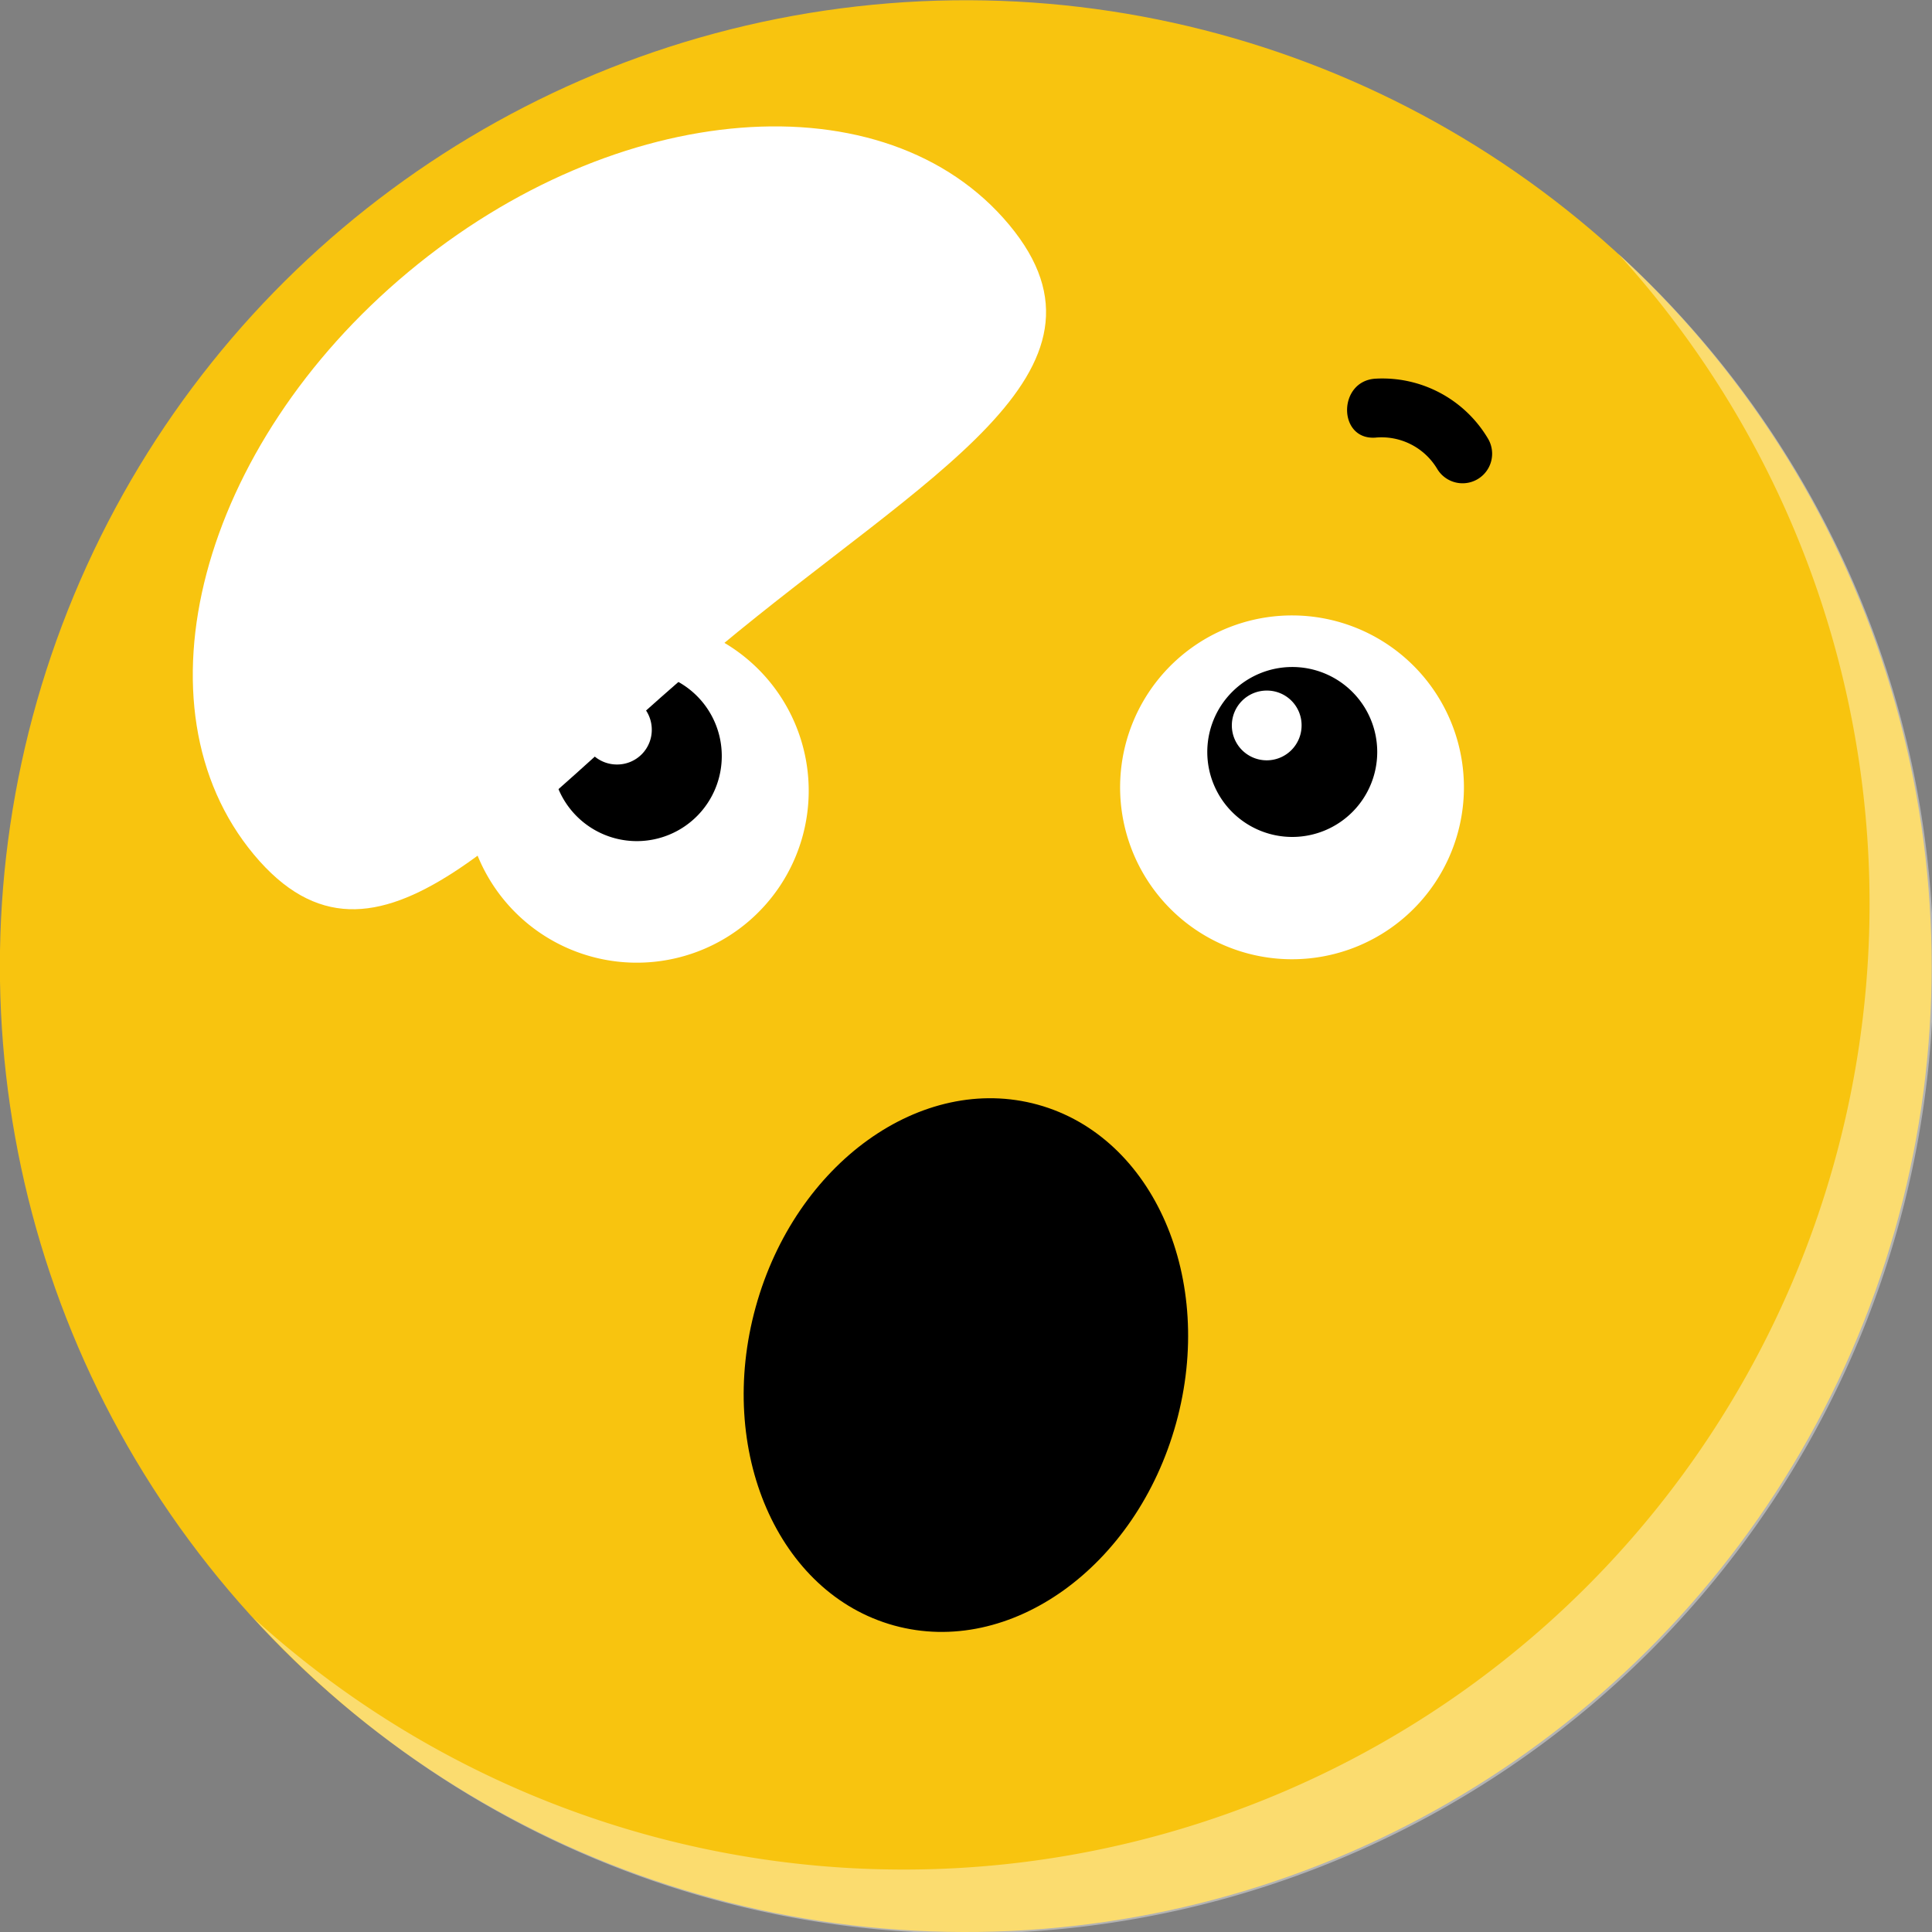
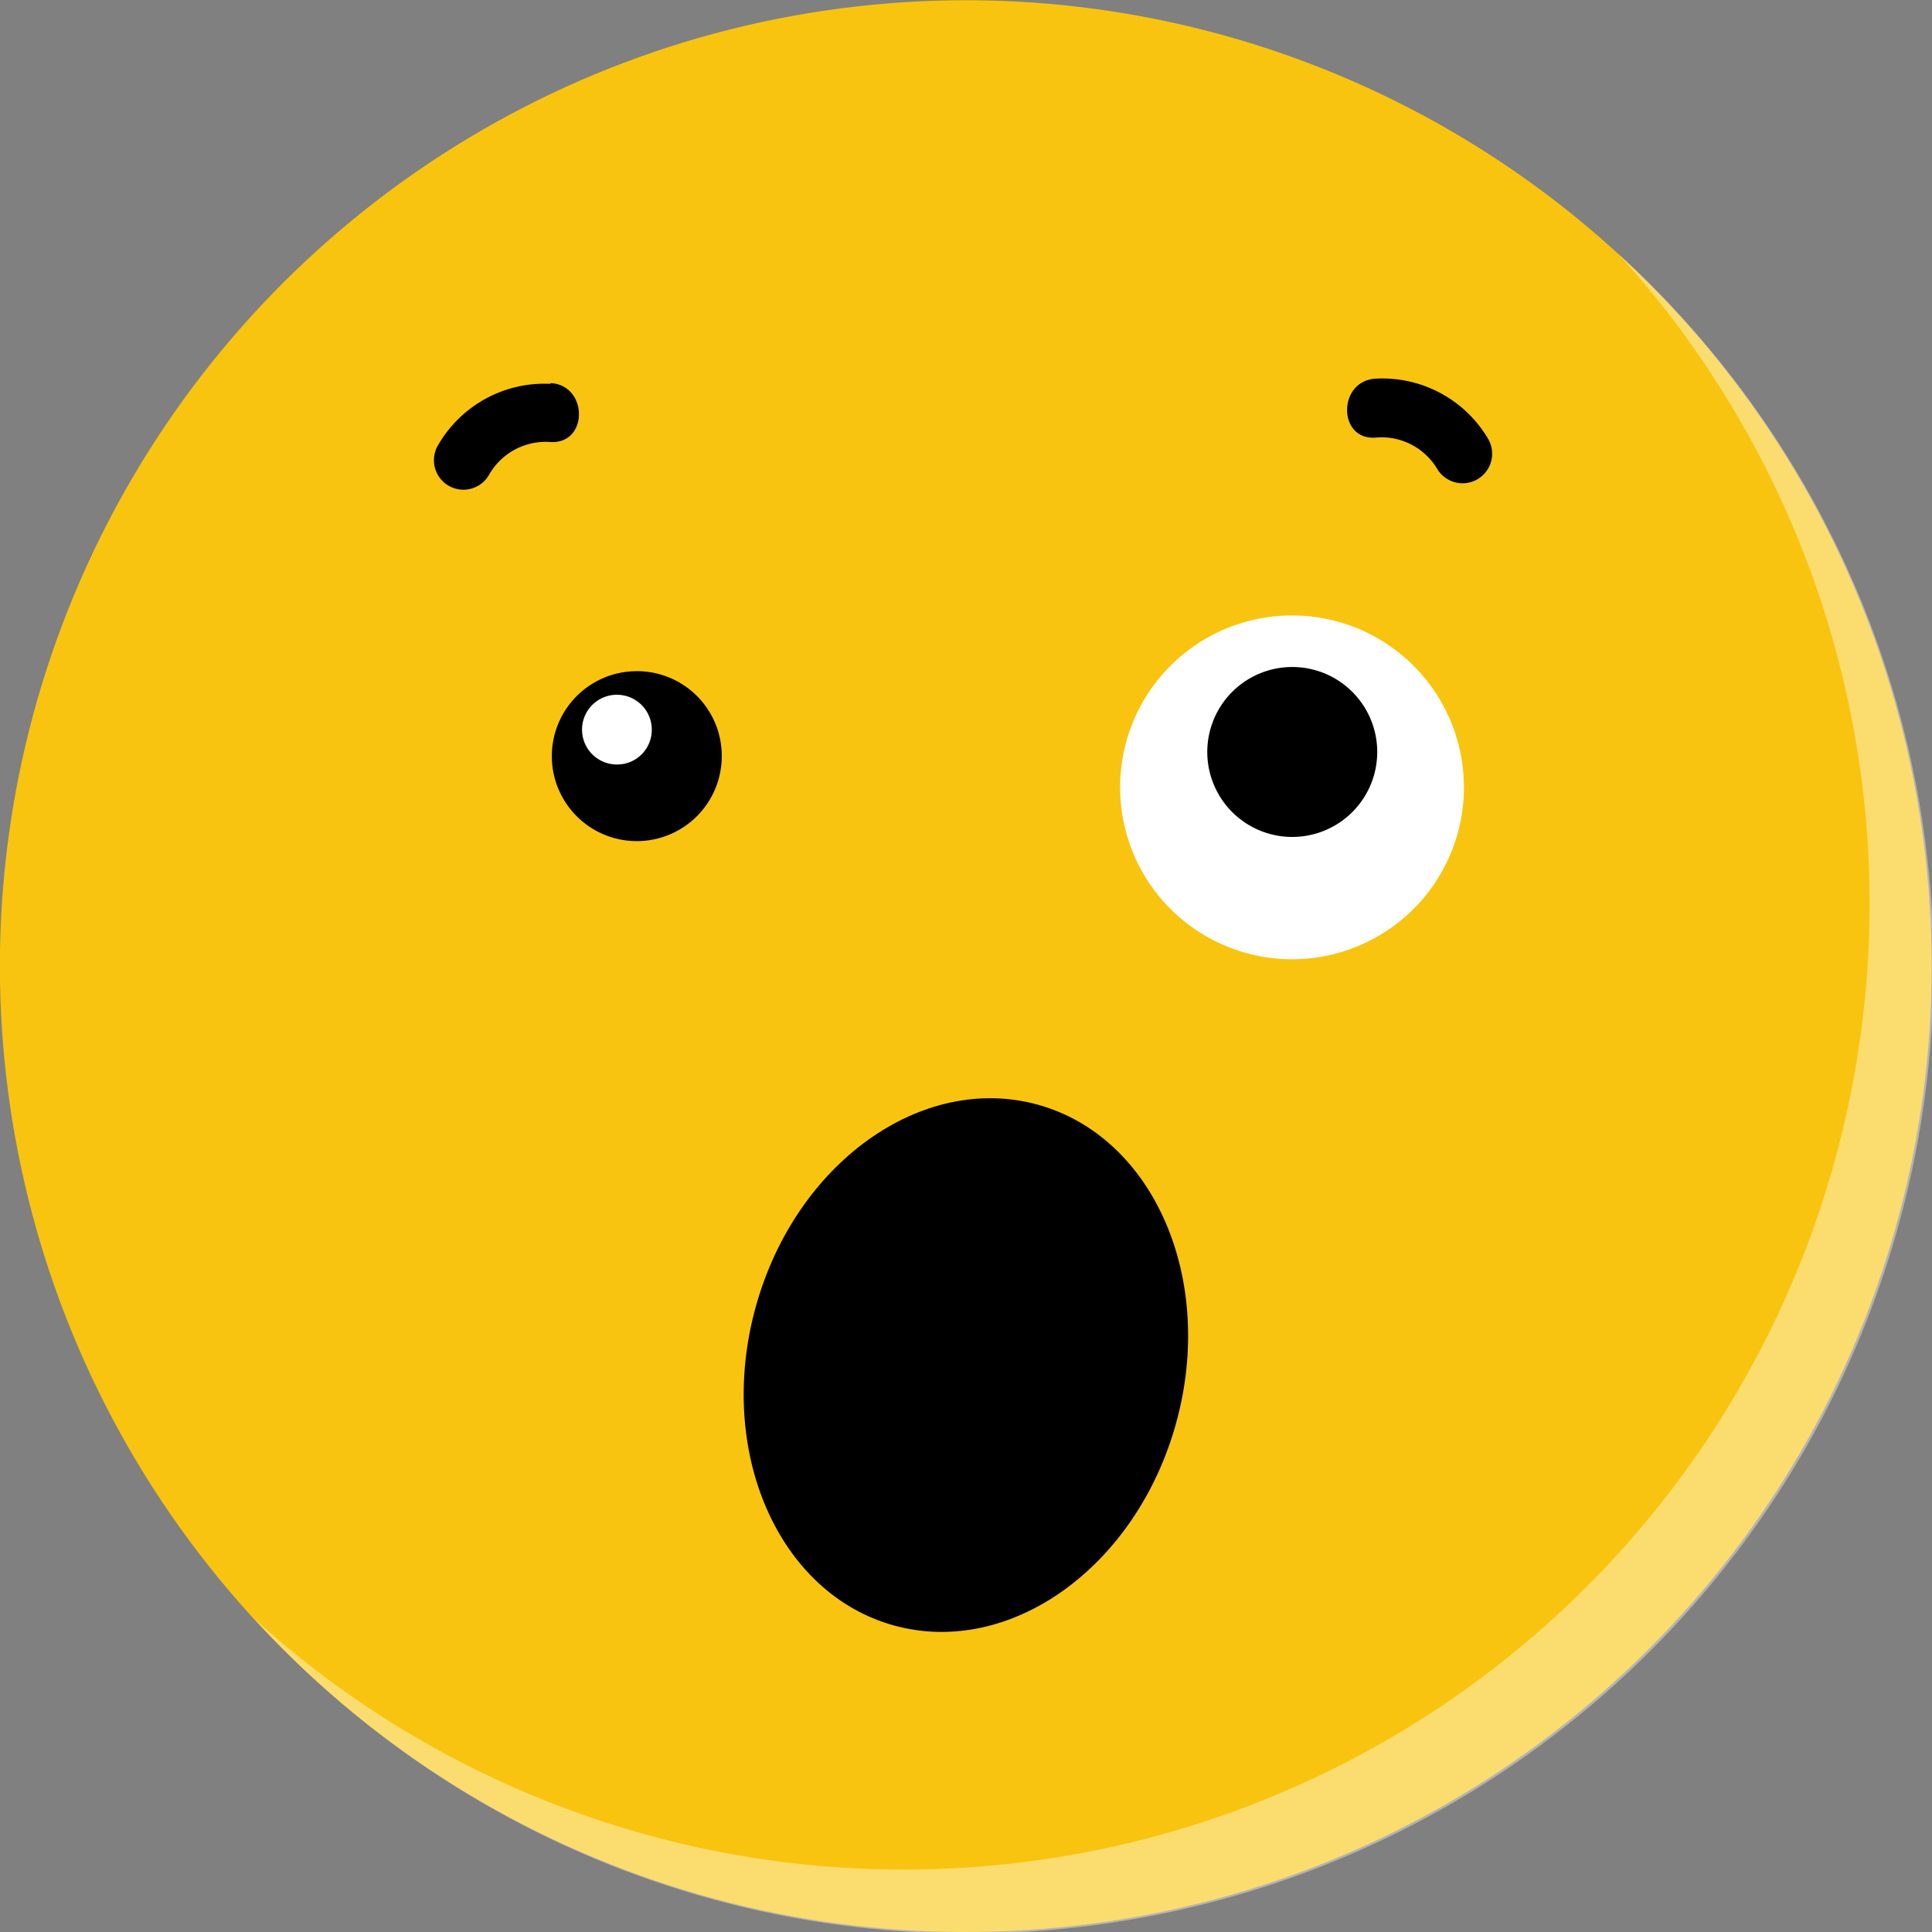
<svg xmlns="http://www.w3.org/2000/svg" viewBox="0 0 78.67 78.67">
  <rect x="0" y="0" width="78.67" height="78.67" fill="#808080" stroke="none" />
  <defs>
    <style> .cls-1 { isolation: isolate; } .cls-2 { fill: #f8c40f; } .cls-3, .cls-4, .cls-5 { fill: #fff; } .cls-3 { opacity: 0.4; } .cls-3, .cls-5 { mix-blend-mode: soft-light; } </style>
  </defs>
  <title>wow</title>
  <g class="cls-1">
    <g id="Слой_2" data-name="Слой 2">
      <g id="OBJECTS">
        <g>
          <circle class="cls-2" cx="39.33" cy="39.33" r="39.33" transform="translate(-15.68 31.09) rotate(-36.47)" />
          <path class="cls-3" d="M65.88,10.32A39.33,39.33,0,0,1,10.32,65.88,39.33,39.33,0,1,0,65.88,10.32Z" />
          <g>
            <path class="cls-4" d="M59.61,32a7,7,0,1,1-7-6.94A7,7,0,0,1,59.61,32Z" />
            <path d="M56.08,30.6a3.46,3.46,0,1,1-3.48-3.44A3.46,3.46,0,0,1,56.08,30.6Z" />
-             <path class="cls-4" d="M53,29.53a1.42,1.42,0,1,1-1.43-1.41A1.41,1.41,0,0,1,53,29.53Z" />
          </g>
          <g>
-             <path class="cls-4" d="M32.93,32.14a7,7,0,1,1-7-6.94A7,7,0,0,1,32.93,32.14Z" />
            <path d="M29.39,30.77a3.46,3.46,0,1,1-3.48-3.44A3.45,3.45,0,0,1,29.39,30.77Z" />
            <path class="cls-4" d="M26.54,29.7a1.41,1.41,0,0,1-1.41,1.43,1.42,1.42,0,1,1,1.41-1.43Z" />
          </g>
          <path d="M56,17.82a2.64,2.64,0,0,1,2.52,1.27,1.2,1.2,0,0,0,2.07-1.23A5,5,0,0,0,56,15.42c-1.53.1-1.53,2.5,0,2.4Z" />
          <path d="M22.41,15.63a5,5,0,0,0-4.58,2.51,1.2,1.2,0,0,0,2.08,1.2A2.65,2.65,0,0,1,22.42,18c1.55.08,1.53-2.32,0-2.4Z" />
          <ellipse cx="39.33" cy="55.58" rx="11" ry="8.88" transform="translate(-24.71 78.71) rotate(-74.57)" />
-           <path class="cls-5" d="M41.09,9.15c5,6-3.36,10.16-11.85,17.24S15.36,40.82,10.34,34.8,8.13,18.16,16.62,11.08,36.07,3.13,41.09,9.15Z" />
        </g>
      </g>
    </g>
  </g>
</svg>